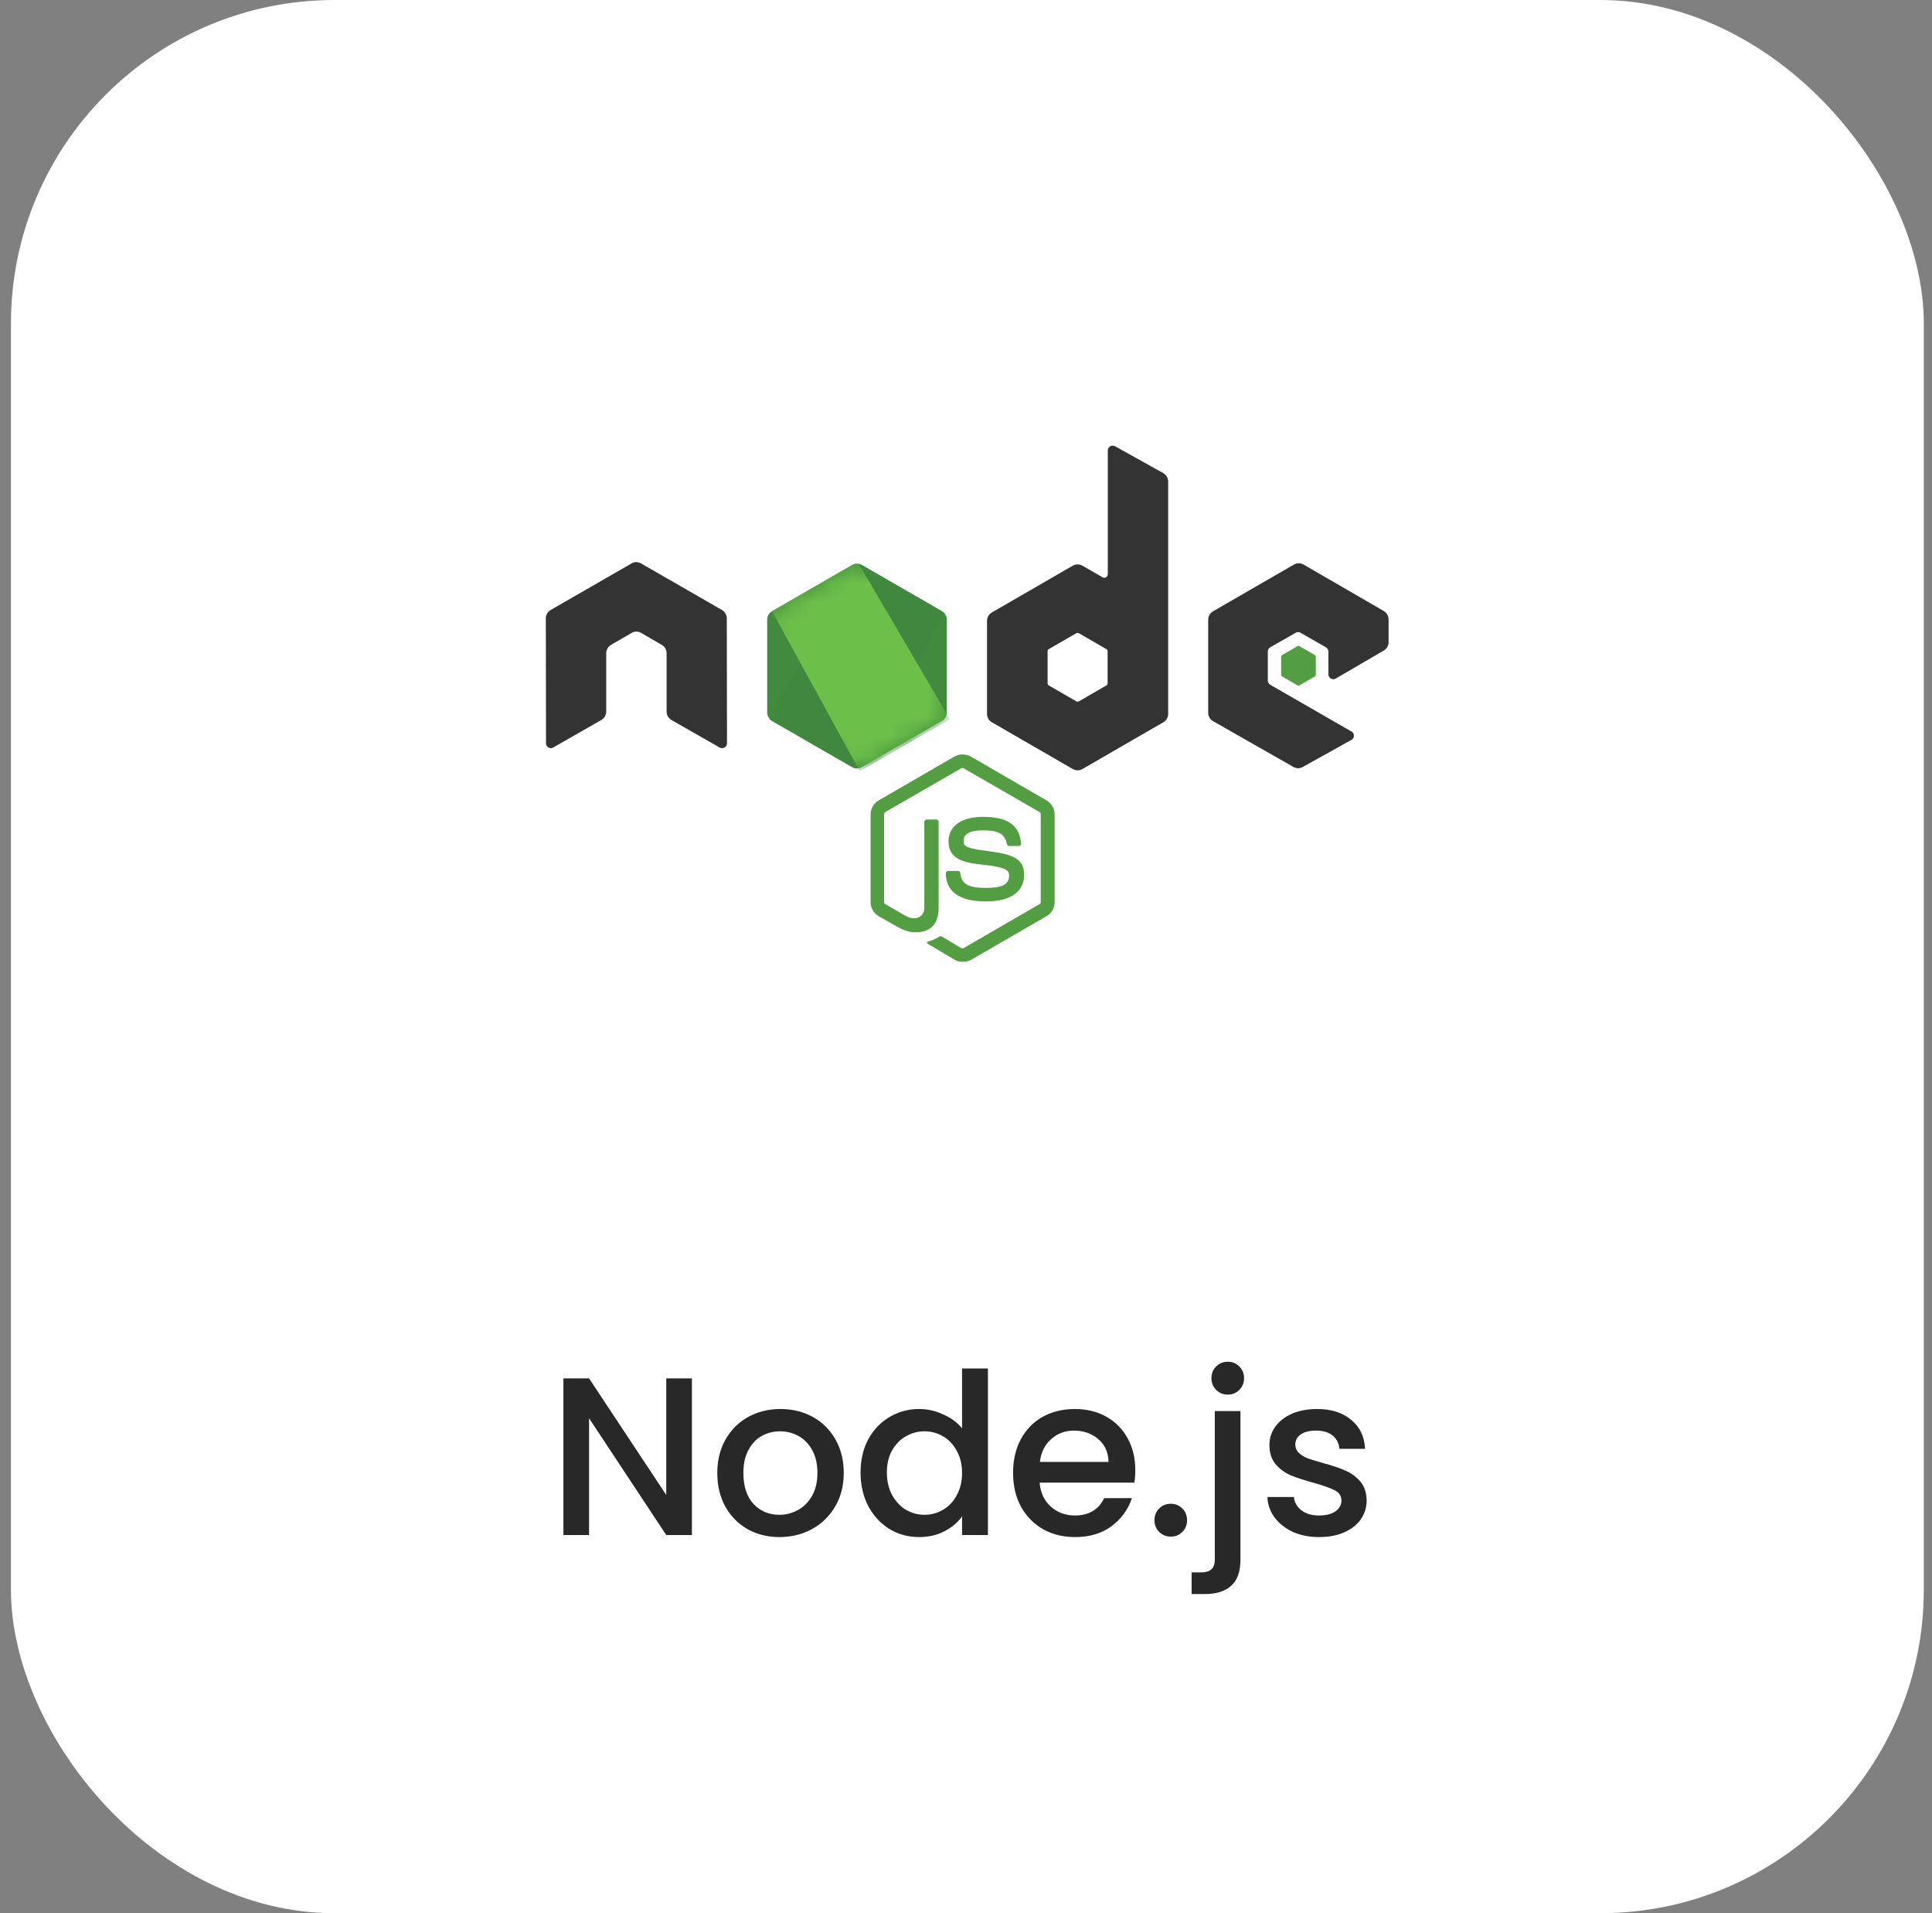
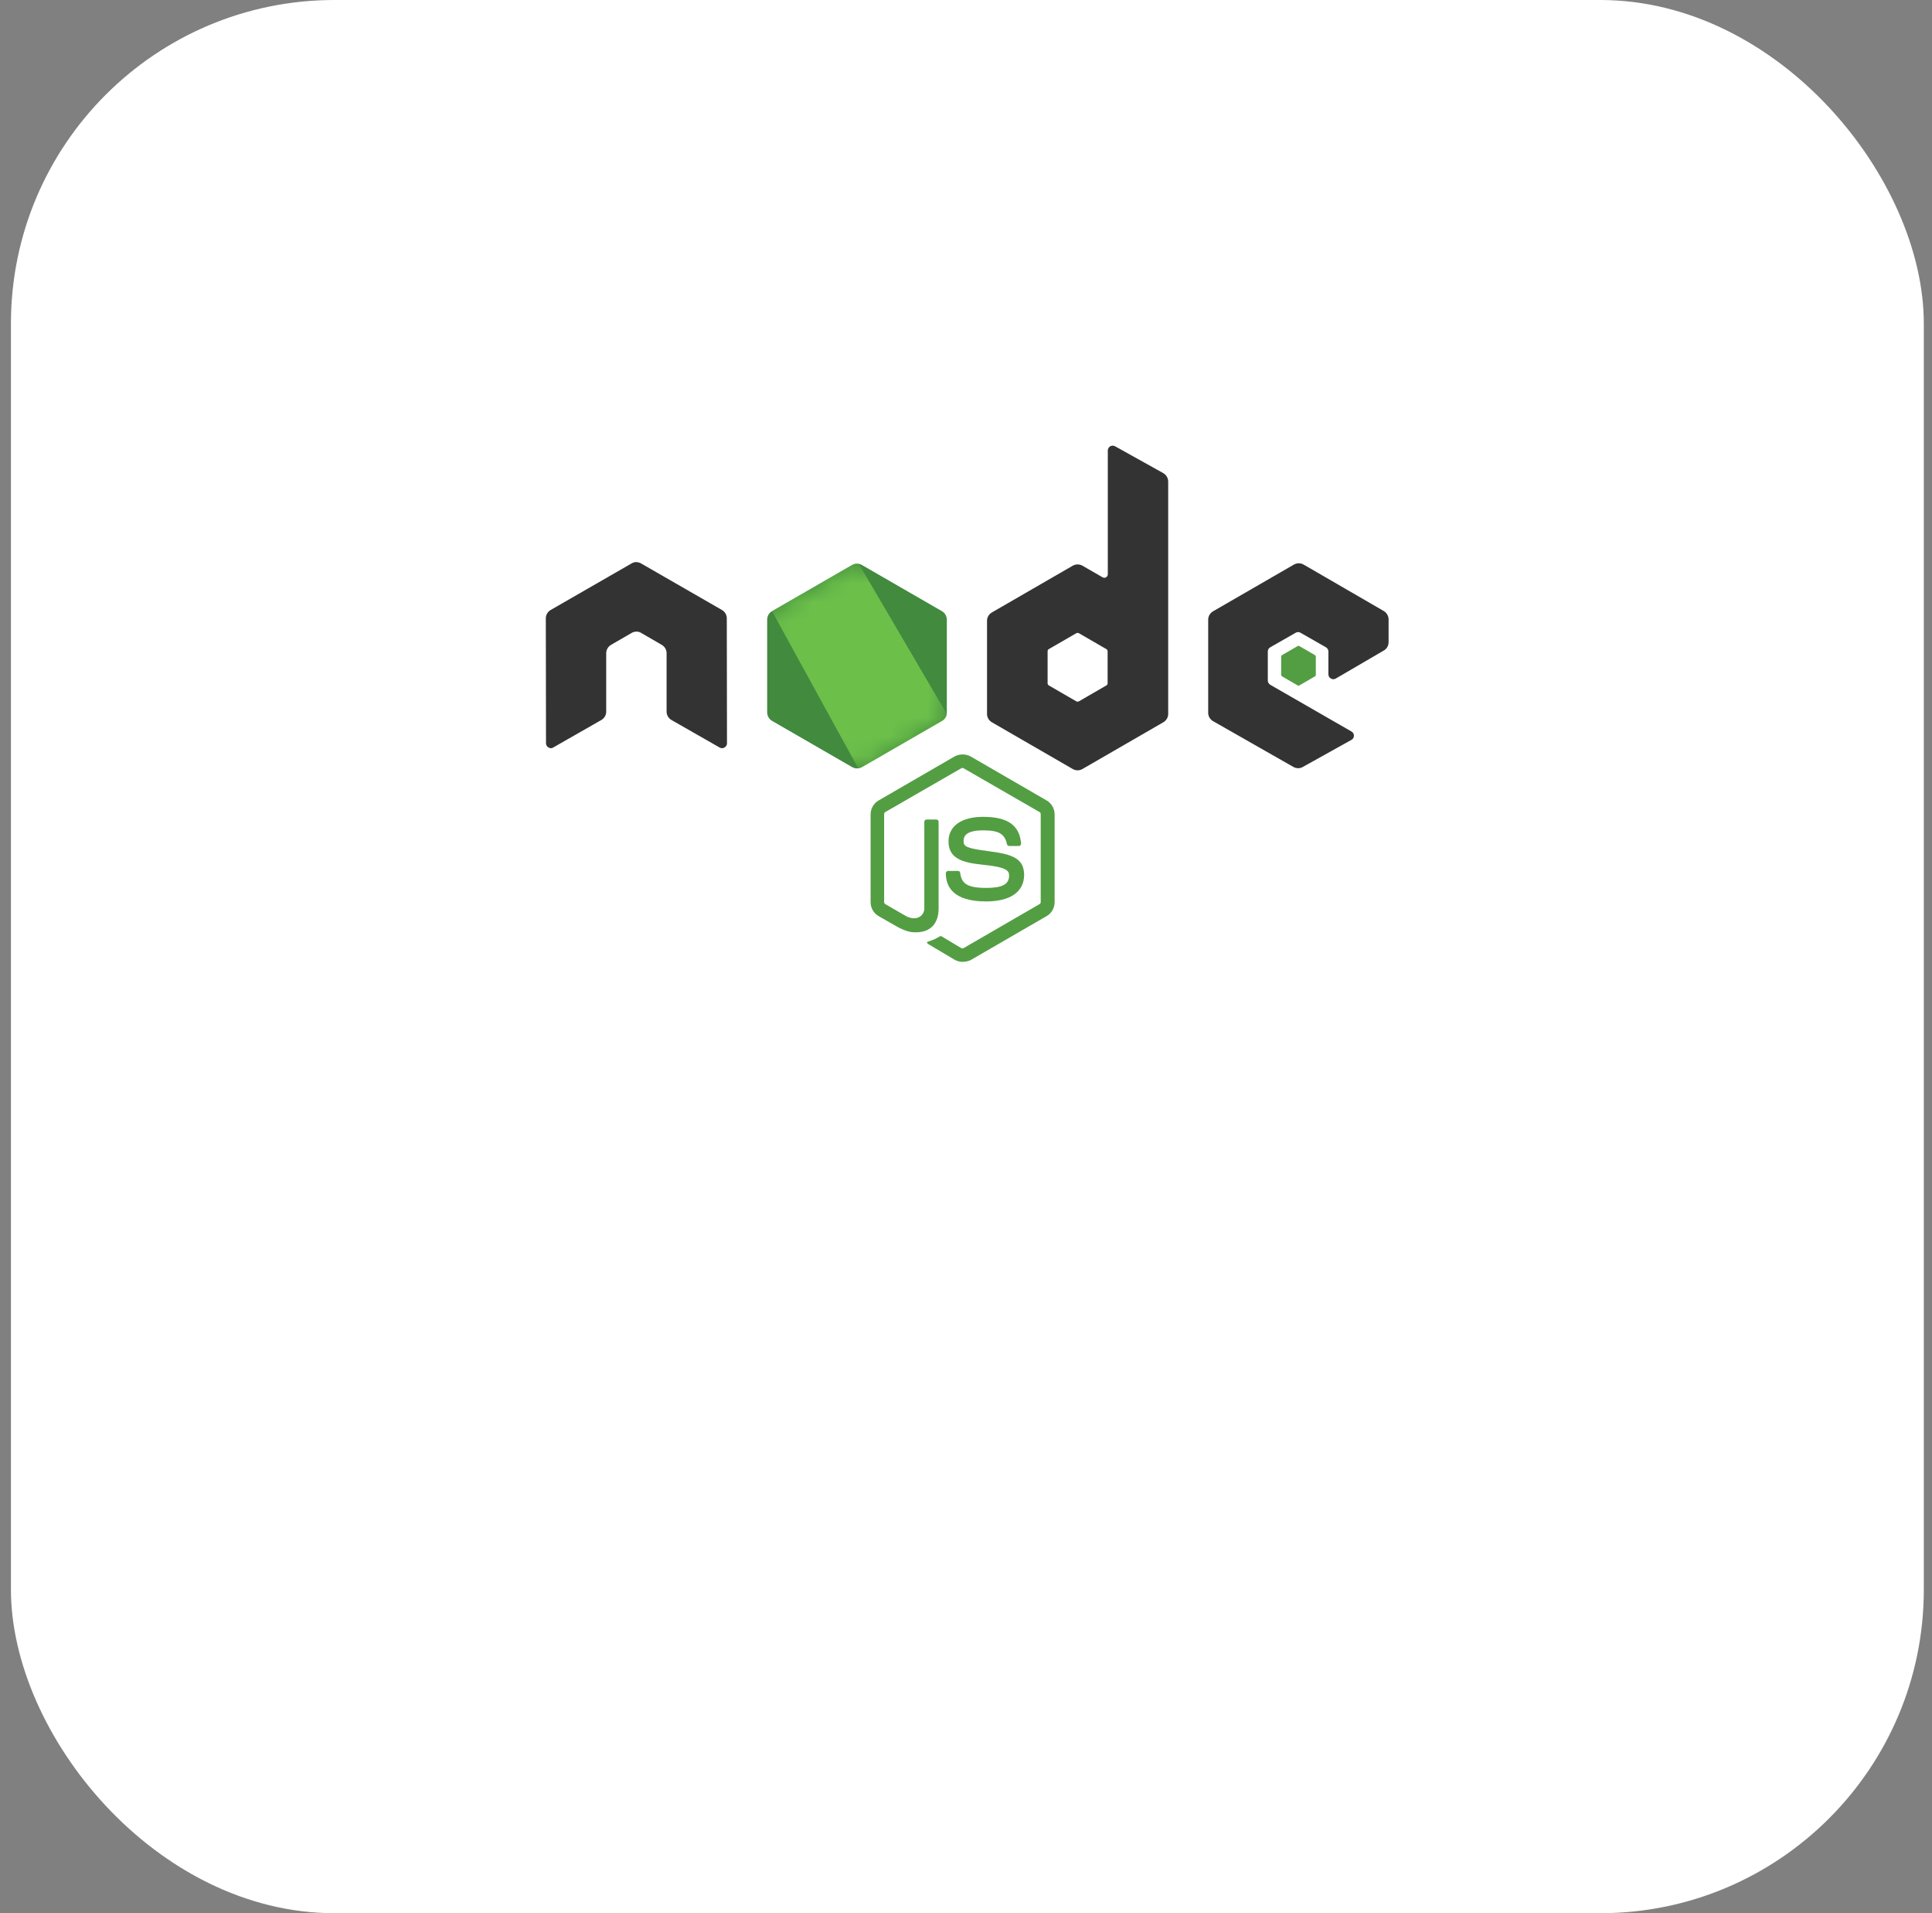
<svg xmlns="http://www.w3.org/2000/svg" width="101" height="100" viewBox="0 0 101 100" fill="none">
  <rect x="0" y="0" width="101" height="100" fill="#808080" stroke="none" />
  <rect x="0.572" width="100" height="100" rx="16.912" fill="white" />
  <g clip-path="url(#clip0_0_2168)">
    <path d="M50.323 50.274C50.173 50.274 50.034 50.234 49.904 50.164L48.58 49.378C48.381 49.268 48.48 49.228 48.54 49.208C48.809 49.119 48.859 49.099 49.138 48.939C49.168 48.919 49.208 48.929 49.237 48.949L50.253 49.557C50.293 49.577 50.343 49.577 50.373 49.557L54.346 47.256C54.386 47.236 54.406 47.197 54.406 47.147V42.556C54.406 42.506 54.386 42.466 54.346 42.446L50.373 40.156C50.333 40.136 50.283 40.136 50.253 40.156L46.279 42.446C46.24 42.466 46.22 42.516 46.22 42.556V47.147C46.22 47.187 46.24 47.236 46.279 47.256L47.365 47.884C47.953 48.182 48.321 47.834 48.321 47.485V42.954C48.321 42.894 48.371 42.834 48.441 42.834H48.948C49.008 42.834 49.068 42.884 49.068 42.954V47.485C49.068 48.272 48.64 48.73 47.893 48.73C47.664 48.73 47.484 48.73 46.977 48.481L45.931 47.884C45.672 47.734 45.513 47.455 45.513 47.157V42.566C45.513 42.267 45.672 41.988 45.931 41.839L49.904 39.538C50.154 39.399 50.492 39.399 50.741 39.538L54.715 41.839C54.974 41.988 55.133 42.267 55.133 42.566V47.157C55.133 47.455 54.974 47.734 54.715 47.884L50.741 50.184C50.612 50.244 50.462 50.274 50.323 50.274ZM51.548 47.117C49.805 47.117 49.446 46.32 49.446 45.643C49.446 45.583 49.496 45.523 49.566 45.523H50.084C50.144 45.523 50.193 45.563 50.193 45.623C50.273 46.151 50.502 46.41 51.558 46.41C52.394 46.41 52.753 46.221 52.753 45.772C52.753 45.514 52.653 45.324 51.349 45.195C50.263 45.085 49.586 44.846 49.586 43.98C49.586 43.173 50.263 42.695 51.398 42.695C52.673 42.695 53.3 43.133 53.38 44.089C53.38 44.119 53.37 44.149 53.35 44.179C53.33 44.199 53.3 44.219 53.271 44.219H52.753C52.703 44.219 52.653 44.179 52.643 44.129C52.524 43.581 52.215 43.402 51.398 43.402C50.482 43.402 50.373 43.721 50.373 43.96C50.373 44.249 50.502 44.338 51.737 44.498C52.962 44.657 53.539 44.886 53.539 45.742C53.529 46.619 52.812 47.117 51.548 47.117Z" fill="#539E43" />
    <path d="M37.995 32.318C37.995 32.139 37.895 31.969 37.736 31.88L33.514 29.45C33.444 29.41 33.364 29.39 33.285 29.38H33.245C33.165 29.38 33.085 29.41 33.016 29.45L28.793 31.88C28.634 31.969 28.534 32.139 28.534 32.318L28.544 38.851C28.544 38.941 28.594 39.03 28.674 39.07C28.753 39.12 28.853 39.12 28.923 39.07L31.432 37.636C31.592 37.546 31.691 37.377 31.691 37.198V34.14C31.691 33.961 31.791 33.792 31.95 33.702L33.016 33.085C33.095 33.035 33.185 33.015 33.275 33.015C33.364 33.015 33.454 33.035 33.524 33.085L34.589 33.702C34.749 33.792 34.848 33.961 34.848 34.14V37.198C34.848 37.377 34.948 37.546 35.107 37.636L37.617 39.07C37.696 39.12 37.796 39.12 37.876 39.07C37.955 39.03 38.005 38.941 38.005 38.851L37.995 32.318ZM58.291 23.325C58.212 23.285 58.112 23.285 58.042 23.325C57.962 23.375 57.913 23.455 57.913 23.544V30.017C57.913 30.077 57.883 30.137 57.823 30.177C57.763 30.207 57.704 30.207 57.644 30.177L56.588 29.569C56.511 29.525 56.423 29.502 56.334 29.502C56.245 29.502 56.158 29.525 56.08 29.569L51.858 32.009C51.698 32.099 51.599 32.268 51.599 32.447V37.317C51.599 37.496 51.698 37.666 51.858 37.755L56.08 40.195C56.158 40.239 56.245 40.263 56.334 40.263C56.423 40.263 56.511 40.239 56.588 40.195L60.811 37.755C60.97 37.666 61.07 37.497 61.07 37.317V25.177C61.07 24.988 60.97 24.819 60.811 24.729L58.291 23.325ZM57.903 35.714C57.903 35.764 57.883 35.803 57.843 35.824L56.399 36.66C56.379 36.67 56.357 36.675 56.334 36.675C56.312 36.675 56.29 36.67 56.27 36.66L54.825 35.824C54.786 35.803 54.766 35.754 54.766 35.714V34.041C54.766 33.991 54.786 33.951 54.825 33.931L56.27 33.095C56.29 33.085 56.312 33.08 56.334 33.08C56.357 33.08 56.379 33.085 56.399 33.095L57.843 33.931C57.883 33.951 57.903 34.001 57.903 34.041V35.714ZM72.343 34.001C72.502 33.911 72.592 33.742 72.592 33.563V32.378C72.592 32.199 72.493 32.029 72.343 31.939L68.15 29.51C68.073 29.466 67.986 29.442 67.897 29.442C67.808 29.442 67.72 29.466 67.643 29.51L63.42 31.95C63.261 32.039 63.161 32.208 63.161 32.388V37.258C63.161 37.437 63.261 37.606 63.42 37.696L67.613 40.086C67.772 40.175 67.961 40.175 68.111 40.086L70.65 38.672C70.73 38.632 70.78 38.542 70.78 38.453C70.78 38.363 70.73 38.273 70.65 38.234L66.408 35.794C66.328 35.744 66.278 35.664 66.278 35.575V34.051C66.278 33.961 66.328 33.872 66.408 33.832L67.732 33.075C67.771 33.05 67.816 33.038 67.862 33.038C67.907 33.038 67.952 33.05 67.991 33.075L69.316 33.832C69.395 33.882 69.445 33.961 69.445 34.051V35.246C69.445 35.336 69.495 35.425 69.575 35.465C69.654 35.515 69.754 35.515 69.834 35.465L72.343 34.001Z" fill="#333333" />
-     <path d="M67.832 33.772C67.847 33.762 67.864 33.757 67.882 33.757C67.9 33.757 67.917 33.762 67.932 33.772L68.738 34.24C68.768 34.26 68.788 34.29 68.788 34.33V35.266C68.788 35.305 68.768 35.335 68.738 35.355L67.932 35.823C67.917 35.833 67.9 35.838 67.882 35.838C67.864 35.838 67.847 35.833 67.832 35.823L67.025 35.355C66.996 35.335 66.976 35.305 66.976 35.266V34.33C66.976 34.29 66.996 34.26 67.025 34.24L67.832 33.772Z" fill="#539E43" />
+     <path d="M67.832 33.772C67.847 33.762 67.864 33.757 67.882 33.757C67.9 33.757 67.917 33.762 67.932 33.772L68.738 34.24C68.768 34.26 68.788 34.29 68.788 34.33V35.266C68.788 35.305 68.768 35.335 68.738 35.355L67.932 35.823C67.917 35.833 67.9 35.838 67.882 35.838C67.864 35.838 67.847 35.833 67.832 35.823L67.025 35.355C66.996 35.335 66.976 35.305 66.976 35.266V34.33C66.976 34.29 66.996 34.26 67.025 34.24L67.832 33.772" fill="#539E43" />
    <path d="M45.056 29.53C44.979 29.486 44.891 29.462 44.802 29.462C44.713 29.462 44.626 29.486 44.548 29.53L40.355 31.95C40.196 32.039 40.106 32.208 40.106 32.388V37.238C40.106 37.417 40.206 37.586 40.355 37.676L44.548 40.096C44.626 40.14 44.713 40.163 44.802 40.163C44.891 40.163 44.979 40.14 45.056 40.096L49.249 37.676C49.408 37.586 49.498 37.417 49.498 37.238V32.388C49.498 32.209 49.398 32.039 49.249 31.95L45.056 29.53Z" fill="url(#paint0_linear_0_2168)" />
    <mask id="mask0_0_2168" style="mask-type:luminance" maskUnits="userSpaceOnUse" x="40" y="29" width="10" height="12">
-       <path d="M45.058 29.53C44.981 29.486 44.893 29.463 44.804 29.463C44.715 29.463 44.627 29.486 44.55 29.53L40.357 31.95C40.198 32.039 40.108 32.209 40.108 32.388V37.238C40.108 37.417 40.208 37.586 40.357 37.676L44.55 40.096C44.627 40.14 44.715 40.163 44.804 40.163C44.893 40.163 44.981 40.14 45.058 40.096L49.251 37.676C49.41 37.586 49.5 37.417 49.5 37.238V32.388C49.5 32.209 49.4 32.039 49.251 31.95L45.058 29.53Z" fill="white" />
-     </mask>
+       </mask>
    <g mask="url(#mask0_0_2168)">
      <path d="M49.259 31.95L45.046 29.53C45.005 29.509 44.962 29.492 44.917 29.48L40.196 37.567C40.235 37.614 40.283 37.655 40.336 37.686L44.548 40.106C44.668 40.176 44.807 40.196 44.937 40.156L49.368 32.049C49.339 32.01 49.299 31.98 49.259 31.95Z" fill="url(#paint1_linear_0_2168)" />
    </g>
    <mask id="mask1_0_2168" style="mask-type:luminance" maskUnits="userSpaceOnUse" x="40" y="29" width="10" height="12">
      <path d="M45.058 29.53C44.981 29.486 44.893 29.463 44.804 29.463C44.715 29.463 44.627 29.486 44.55 29.53L40.357 31.95C40.198 32.039 40.108 32.209 40.108 32.388V37.238C40.108 37.417 40.208 37.586 40.357 37.676L44.55 40.096C44.627 40.14 44.715 40.163 44.804 40.163C44.893 40.163 44.981 40.14 45.058 40.096L49.251 37.676C49.41 37.586 49.5 37.417 49.5 37.238V32.388C49.5 32.209 49.4 32.039 49.251 31.95L45.058 29.53Z" fill="white" />
    </mask>
    <g mask="url(#mask1_0_2168)">
      <path fill-rule="evenodd" clip-rule="evenodd" d="M49.27 37.676C49.389 37.607 49.479 37.487 49.519 37.358L44.898 29.47C44.778 29.45 44.649 29.46 44.539 29.53L40.356 31.94L44.868 40.166C44.933 40.155 44.997 40.135 45.057 40.106L49.27 37.676L49.27 37.676Z" fill="url(#paint2_linear_0_2168)" />
-       <path fill-rule="evenodd" clip-rule="evenodd" d="M49.268 37.676L45.065 40.096C45.006 40.126 44.942 40.147 44.876 40.156L44.956 40.305L49.616 37.606V37.547L49.497 37.347C49.477 37.487 49.387 37.606 49.268 37.676Z" fill="url(#paint3_linear_0_2168)" />
-       <path fill-rule="evenodd" clip-rule="evenodd" d="M49.268 37.676L45.065 40.096C45.006 40.126 44.942 40.147 44.876 40.156L44.956 40.305L49.616 37.606V37.547L49.497 37.347C49.477 37.487 49.387 37.606 49.268 37.676Z" fill="url(#paint4_linear_0_2168)" />
    </g>
  </g>
-   <path d="M36.172 80.235H34.83L30.795 74.129V80.235H29.454V72.047H30.795L34.83 78.141V72.047H36.172V80.235ZM40.745 80.341C40.133 80.341 39.58 80.204 39.086 79.929C38.592 79.647 38.203 79.255 37.921 78.753C37.639 78.243 37.498 77.655 37.498 76.988C37.498 76.329 37.642 75.745 37.933 75.235C38.223 74.725 38.619 74.333 39.121 74.059C39.623 73.784 40.184 73.647 40.803 73.647C41.423 73.647 41.984 73.784 42.486 74.059C42.988 74.333 43.384 74.725 43.674 75.235C43.964 75.745 44.109 76.329 44.109 76.988C44.109 77.647 43.96 78.231 43.662 78.741C43.364 79.251 42.956 79.647 42.439 79.929C41.929 80.204 41.364 80.341 40.745 80.341ZM40.745 79.177C41.09 79.177 41.411 79.094 41.709 78.929C42.015 78.765 42.262 78.518 42.45 78.188C42.639 77.859 42.733 77.459 42.733 76.988C42.733 76.518 42.642 76.122 42.462 75.8C42.282 75.471 42.042 75.224 41.745 75.059C41.447 74.894 41.125 74.812 40.78 74.812C40.435 74.812 40.113 74.894 39.815 75.059C39.525 75.224 39.294 75.471 39.121 75.8C38.948 76.122 38.862 76.518 38.862 76.988C38.862 77.686 39.039 78.227 39.392 78.612C39.752 78.988 40.203 79.177 40.745 79.177ZM44.988 76.965C44.988 76.314 45.121 75.737 45.388 75.235C45.663 74.733 46.031 74.345 46.494 74.071C46.965 73.788 47.486 73.647 48.059 73.647C48.482 73.647 48.898 73.741 49.306 73.929C49.721 74.11 50.051 74.353 50.294 74.659V71.529H51.647V80.235H50.294V79.259C50.074 79.573 49.768 79.831 49.376 80.035C48.992 80.239 48.549 80.341 48.047 80.341C47.482 80.341 46.965 80.2 46.494 79.918C46.031 79.627 45.663 79.227 45.388 78.718C45.121 78.2 44.988 77.616 44.988 76.965ZM50.294 76.988C50.294 76.541 50.2 76.153 50.011 75.823C49.831 75.494 49.592 75.243 49.294 75.071C48.996 74.898 48.674 74.812 48.329 74.812C47.984 74.812 47.663 74.898 47.364 75.071C47.066 75.235 46.823 75.482 46.635 75.812C46.455 76.133 46.364 76.518 46.364 76.965C46.364 77.412 46.455 77.804 46.635 78.141C46.823 78.478 47.066 78.737 47.364 78.918C47.67 79.09 47.992 79.177 48.329 79.177C48.674 79.177 48.996 79.09 49.294 78.918C49.592 78.745 49.831 78.494 50.011 78.165C50.2 77.827 50.294 77.435 50.294 76.988ZM59.35 76.835C59.35 77.078 59.334 77.298 59.303 77.494H54.35C54.389 78.012 54.581 78.427 54.926 78.741C55.271 79.055 55.695 79.212 56.197 79.212C56.918 79.212 57.428 78.91 57.726 78.306H59.173C58.977 78.902 58.62 79.392 58.102 79.776C57.593 80.153 56.957 80.341 56.197 80.341C55.577 80.341 55.02 80.204 54.526 79.929C54.04 79.647 53.655 79.255 53.373 78.753C53.099 78.243 52.961 77.655 52.961 76.988C52.961 76.322 53.095 75.737 53.361 75.235C53.636 74.725 54.016 74.333 54.502 74.059C54.997 73.784 55.561 73.647 56.197 73.647C56.808 73.647 57.353 73.78 57.832 74.047C58.31 74.314 58.683 74.69 58.95 75.177C59.216 75.655 59.35 76.208 59.35 76.835ZM57.95 76.412C57.942 75.918 57.765 75.522 57.42 75.224C57.075 74.925 56.648 74.776 56.138 74.776C55.675 74.776 55.279 74.925 54.95 75.224C54.62 75.514 54.424 75.91 54.361 76.412H57.95ZM61.211 80.318C60.968 80.318 60.764 80.235 60.599 80.071C60.434 79.906 60.352 79.702 60.352 79.459C60.352 79.216 60.434 79.012 60.599 78.847C60.764 78.682 60.968 78.6 61.211 78.6C61.446 78.6 61.646 78.682 61.811 78.847C61.975 79.012 62.058 79.216 62.058 79.459C62.058 79.702 61.975 79.906 61.811 80.071C61.646 80.235 61.446 80.318 61.211 80.318ZM64.189 72.894C63.946 72.894 63.742 72.812 63.578 72.647C63.413 72.482 63.331 72.278 63.331 72.035C63.331 71.792 63.413 71.588 63.578 71.424C63.742 71.259 63.946 71.177 64.189 71.177C64.425 71.177 64.625 71.259 64.79 71.424C64.954 71.588 65.037 71.792 65.037 72.035C65.037 72.278 64.954 72.482 64.79 72.647C64.625 72.812 64.425 72.894 64.189 72.894ZM64.848 81.506C64.848 82.141 64.688 82.6 64.366 82.882C64.052 83.172 63.593 83.318 62.989 83.318H62.295V82.188H62.754C63.029 82.188 63.221 82.133 63.331 82.023C63.448 81.922 63.507 81.749 63.507 81.506V73.753H64.848V81.506ZM68.962 80.341C68.452 80.341 67.993 80.251 67.586 80.071C67.186 79.882 66.868 79.631 66.633 79.318C66.397 78.996 66.272 78.639 66.256 78.247H67.644C67.668 78.522 67.797 78.753 68.033 78.941C68.276 79.122 68.578 79.212 68.939 79.212C69.315 79.212 69.605 79.141 69.809 79C70.021 78.851 70.127 78.663 70.127 78.435C70.127 78.192 70.009 78.012 69.774 77.894C69.546 77.776 69.182 77.647 68.68 77.506C68.194 77.373 67.797 77.243 67.492 77.118C67.186 76.992 66.919 76.8 66.692 76.541C66.472 76.282 66.362 75.941 66.362 75.518C66.362 75.172 66.464 74.859 66.668 74.576C66.872 74.286 67.162 74.059 67.539 73.894C67.923 73.729 68.362 73.647 68.856 73.647C69.594 73.647 70.186 73.835 70.633 74.212C71.088 74.58 71.331 75.086 71.362 75.729H70.021C69.998 75.439 69.88 75.208 69.668 75.035C69.456 74.863 69.17 74.776 68.809 74.776C68.456 74.776 68.186 74.843 67.998 74.977C67.809 75.11 67.715 75.286 67.715 75.506C67.715 75.678 67.778 75.823 67.903 75.941C68.029 76.059 68.182 76.153 68.362 76.224C68.543 76.286 68.809 76.369 69.162 76.471C69.633 76.596 70.017 76.725 70.315 76.859C70.621 76.984 70.884 77.172 71.103 77.424C71.323 77.674 71.437 78.008 71.445 78.424C71.445 78.792 71.343 79.122 71.139 79.412C70.935 79.702 70.644 79.929 70.268 80.094C69.899 80.259 69.464 80.341 68.962 80.341Z" fill="#282828" />
  <defs>
    <linearGradient id="paint0_linear_0_2168" x1="680.479" y1="216.584" x2="220.925" y2="938.679" gradientUnits="userSpaceOnUse">
      <stop stop-color="#41873F" />
      <stop offset="0.329" stop-color="#418B3D" />
      <stop offset="0.635" stop-color="#419637" />
      <stop offset="0.932" stop-color="#3FA92D" />
      <stop offset="1" stop-color="#3FAE2A" />
    </linearGradient>
    <linearGradient id="paint1_linear_0_2168" x1="437.14" y1="619.58" x2="1588.07" y2="-5.726" gradientUnits="userSpaceOnUse">
      <stop offset="0.138" stop-color="#41873F" />
      <stop offset="0.403" stop-color="#54A044" />
      <stop offset="0.714" stop-color="#66B848" />
      <stop offset="0.908" stop-color="#6CC04A" />
    </linearGradient>
    <linearGradient id="paint2_linear_0_2168" x1="0.143" y1="564.671" x2="970.316" y2="564.671" gradientUnits="userSpaceOnUse">
      <stop offset="0.092" stop-color="#6CC04A" />
      <stop offset="0.286" stop-color="#66B848" />
      <stop offset="0.597" stop-color="#54A044" />
      <stop offset="0.862" stop-color="#41873F" />
    </linearGradient>
    <linearGradient id="paint3_linear_0_2168" x1="-447.467" y1="186.05" x2="522.695" y2="186.05" gradientUnits="userSpaceOnUse">
      <stop offset="0.092" stop-color="#6CC04A" />
      <stop offset="0.286" stop-color="#66B848" />
      <stop offset="0.597" stop-color="#54A044" />
      <stop offset="0.862" stop-color="#41873F" />
    </linearGradient>
    <linearGradient id="paint4_linear_0_2168" x1="664.035" y1="-586.948" x2="418.255" y2="700.932" gradientUnits="userSpaceOnUse">
      <stop stop-color="#41873F" />
      <stop offset="0.329" stop-color="#418B3D" />
      <stop offset="0.635" stop-color="#419637" />
      <stop offset="0.932" stop-color="#3FA92D" />
      <stop offset="1" stop-color="#3FAE2A" />
    </linearGradient>
    <clipPath id="clip0_0_2168">
      <rect width="44.118" height="44.118" fill="white" transform="translate(28.513 14.765)" />
    </clipPath>
  </defs>
</svg>